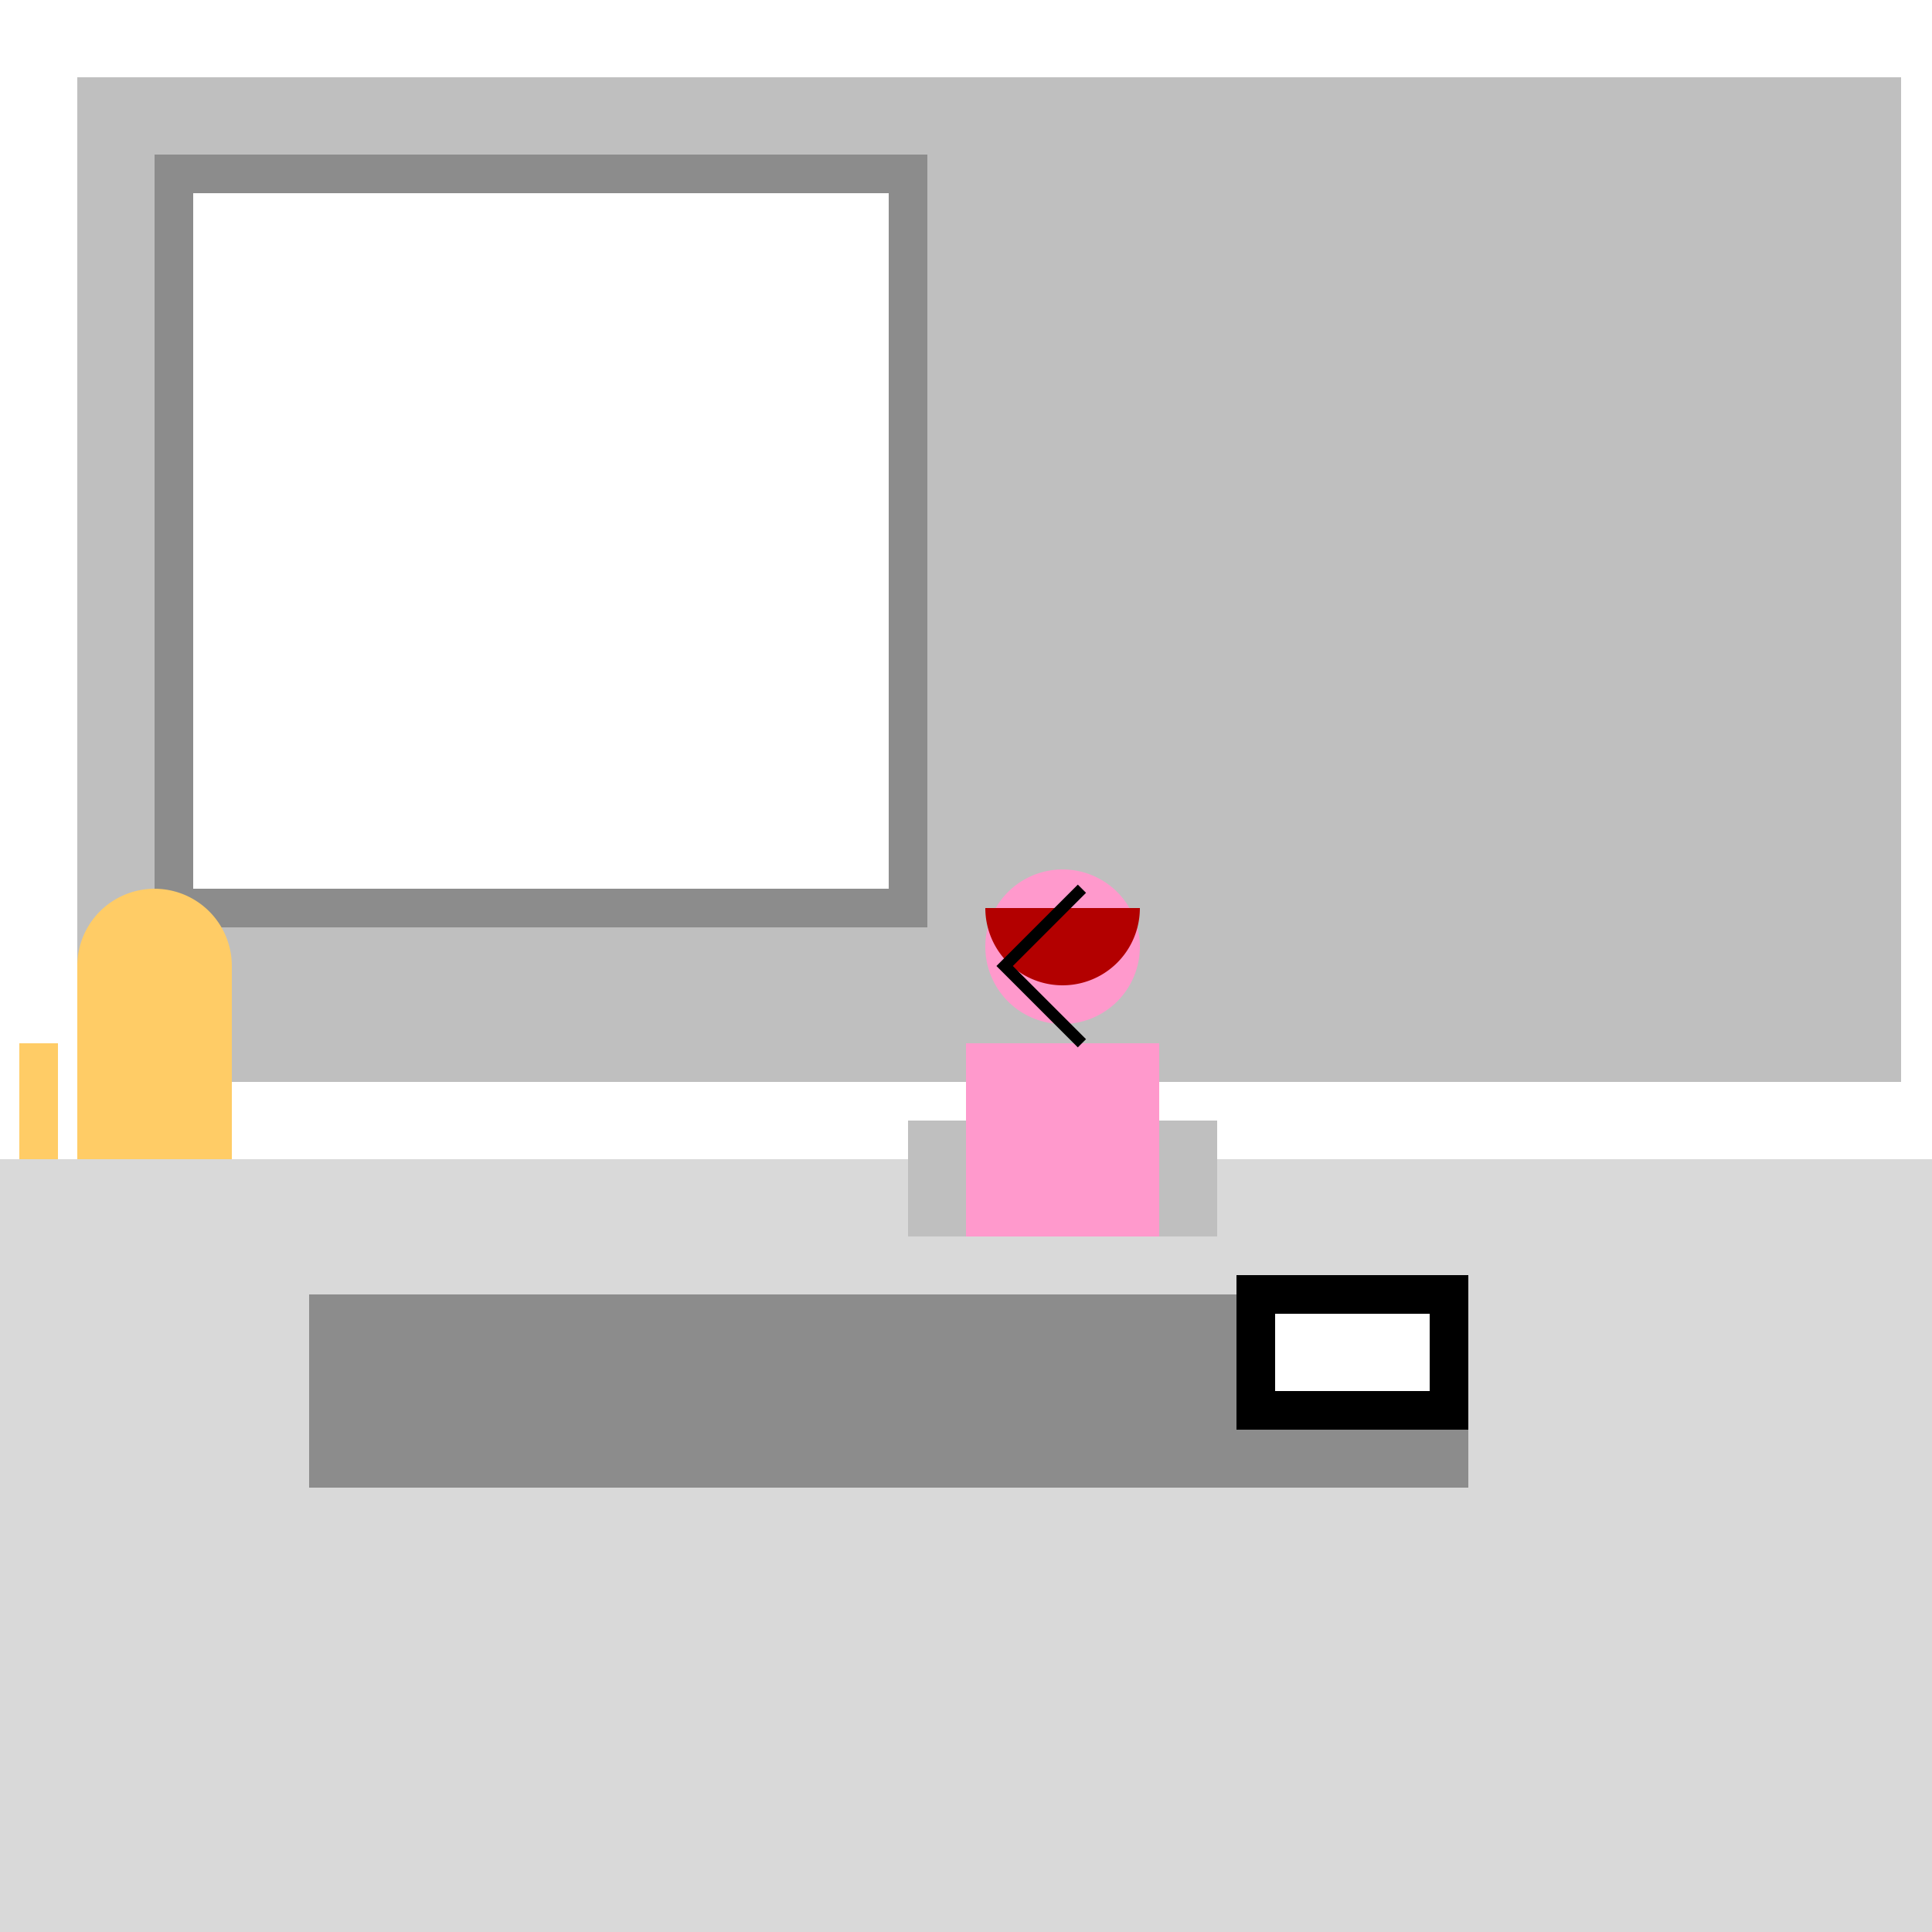
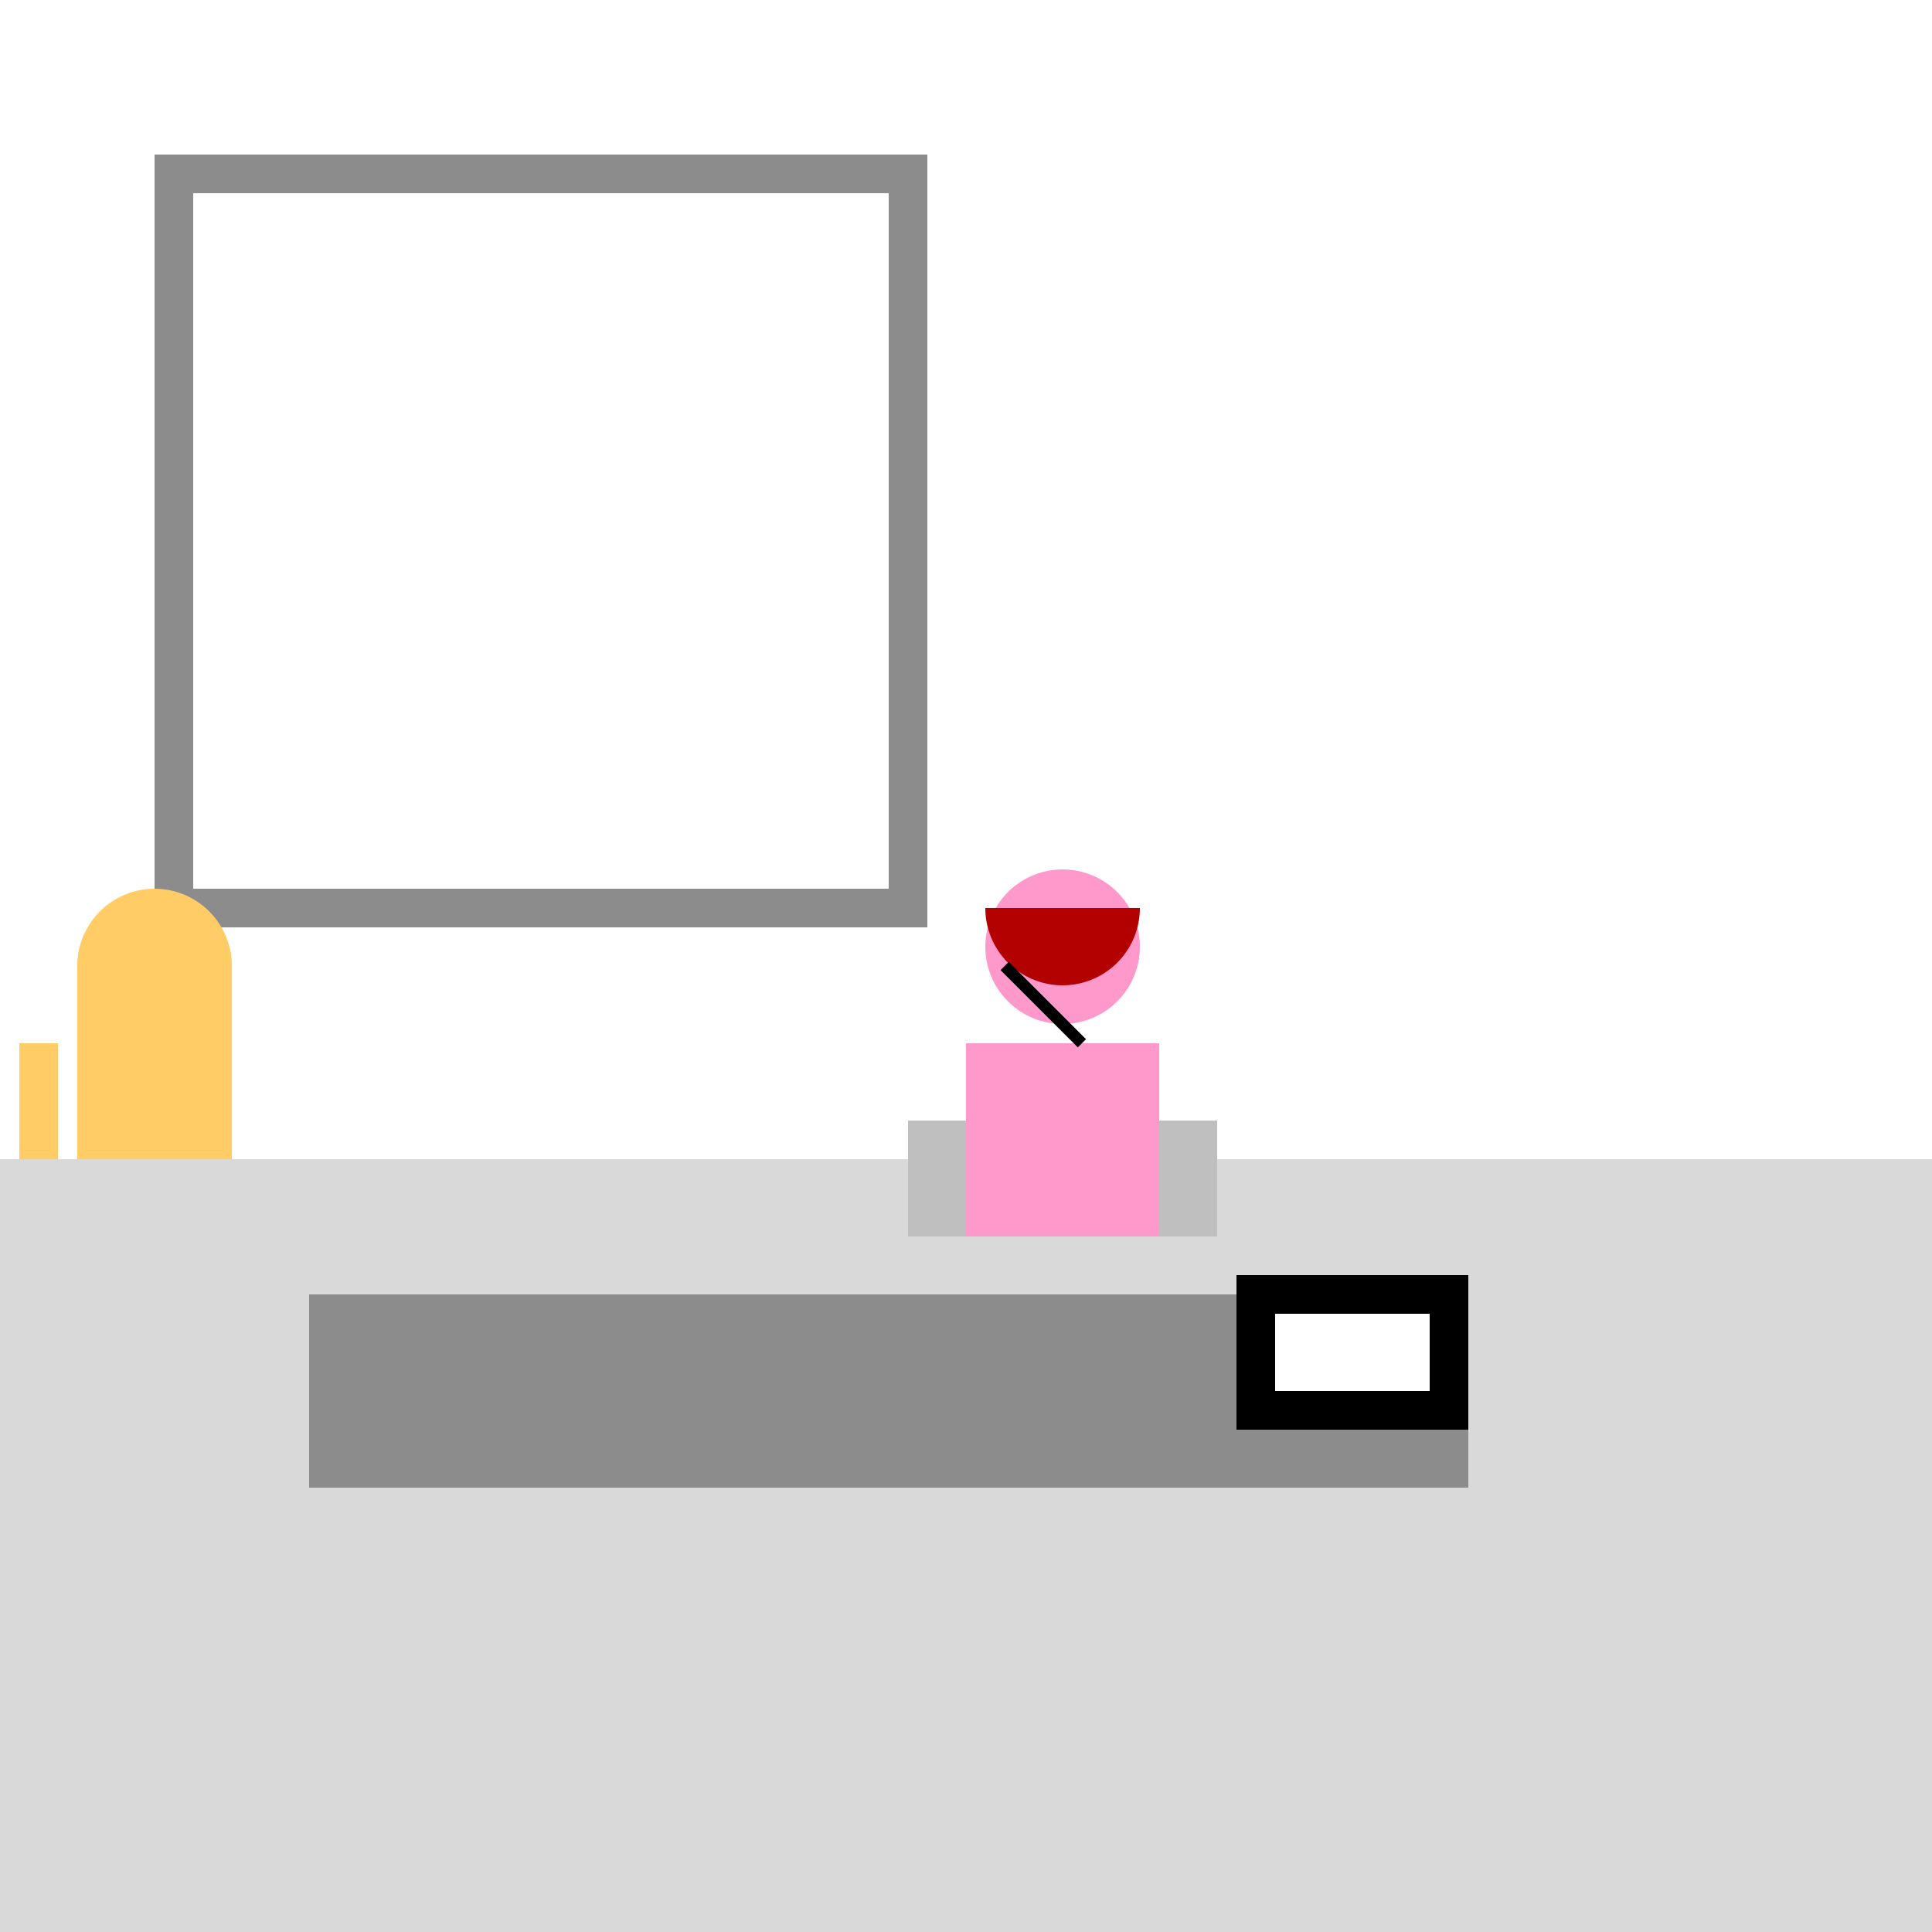
<svg xmlns="http://www.w3.org/2000/svg" width="500" height="500">
  <defs />
  <g>
    <rect fill="#ffffff" stroke="none" x="0" y="0" width="512" height="512" />
    <rect fill="#d9d9d9" stroke="none" x="0" y="300" width="512" height="212" />
-     <rect fill="#bfbfbf" stroke="none" x="20" y="20" width="472" height="260" />
    <rect fill="#8c8c8c" stroke="none" x="40" y="40" width="200" height="200" />
    <rect fill="#ffffff" stroke="none" x="50" y="50" width="180" height="180" />
    <rect fill="#8c8c8c" stroke="none" x="80" y="335" width="300" height="50" />
    <rect fill="#8c8c8c" stroke="none" x="180" y="365" width="50" height="20" />
    <rect fill="#000000" stroke="none" x="320" y="330" width="60" height="40" />
    <rect fill="#ffffff" stroke="none" x="330" y="340" width="40" height="20" />
    <rect fill="#ffcc66" stroke="none" x="20" y="250" width="40" height="50" />
    <rect fill="#ffcc66" stroke="none" x="20" y="290" width="40" height="10" />
    <rect fill="#ffcc66" stroke="none" x="5" y="270" width="10" height="30" />
    <path fill="#ffcc66" stroke="none" paint-order="stroke fill markers" d=" M 60 250 A 20 20 0 1 0 60 250.02 Z" />
    <rect fill="#ff99cc" stroke="none" x="250" y="270" width="50" height="50" />
    <path fill="#ff99cc" stroke="none" paint-order="stroke fill markers" d=" M 295 245 A 20 20 0 1 0 295 245.02 Z" />
    <rect fill="#bfbfbf" stroke="none" x="235" y="290" width="15" height="30" />
    <rect fill="#bfbfbf" stroke="none" x="300" y="290" width="15" height="30" />
    <path fill="#b30000" stroke="none" paint-order="stroke fill markers" d=" M 295 235 A 20 20 0 0 1 255 235" />
-     <path fill="none" stroke="#000000" paint-order="fill stroke markers" d=" M 280 270 L 260 250 L 280 230" stroke-miterlimit="10" stroke-width="3" stroke-dasharray="" />
+     <path fill="none" stroke="#000000" paint-order="fill stroke markers" d=" M 280 270 L 260 250 " stroke-miterlimit="10" stroke-width="3" stroke-dasharray="" />
  </g>
</svg>